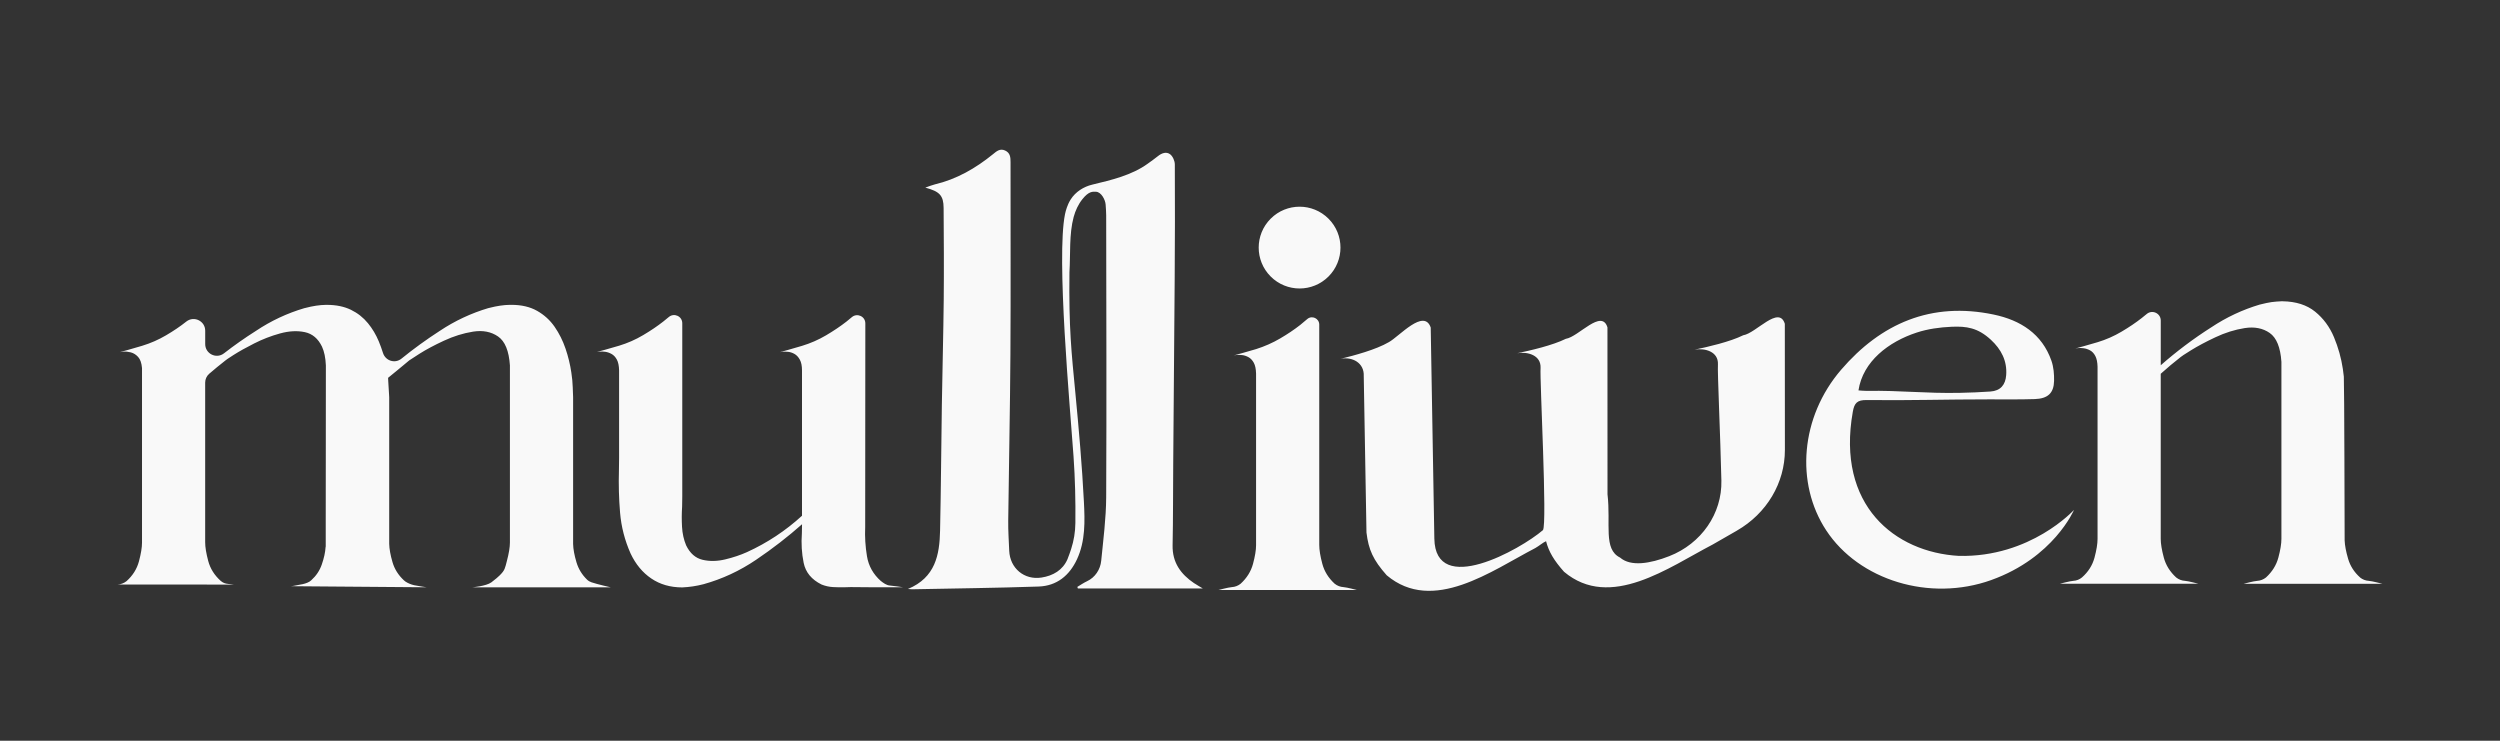
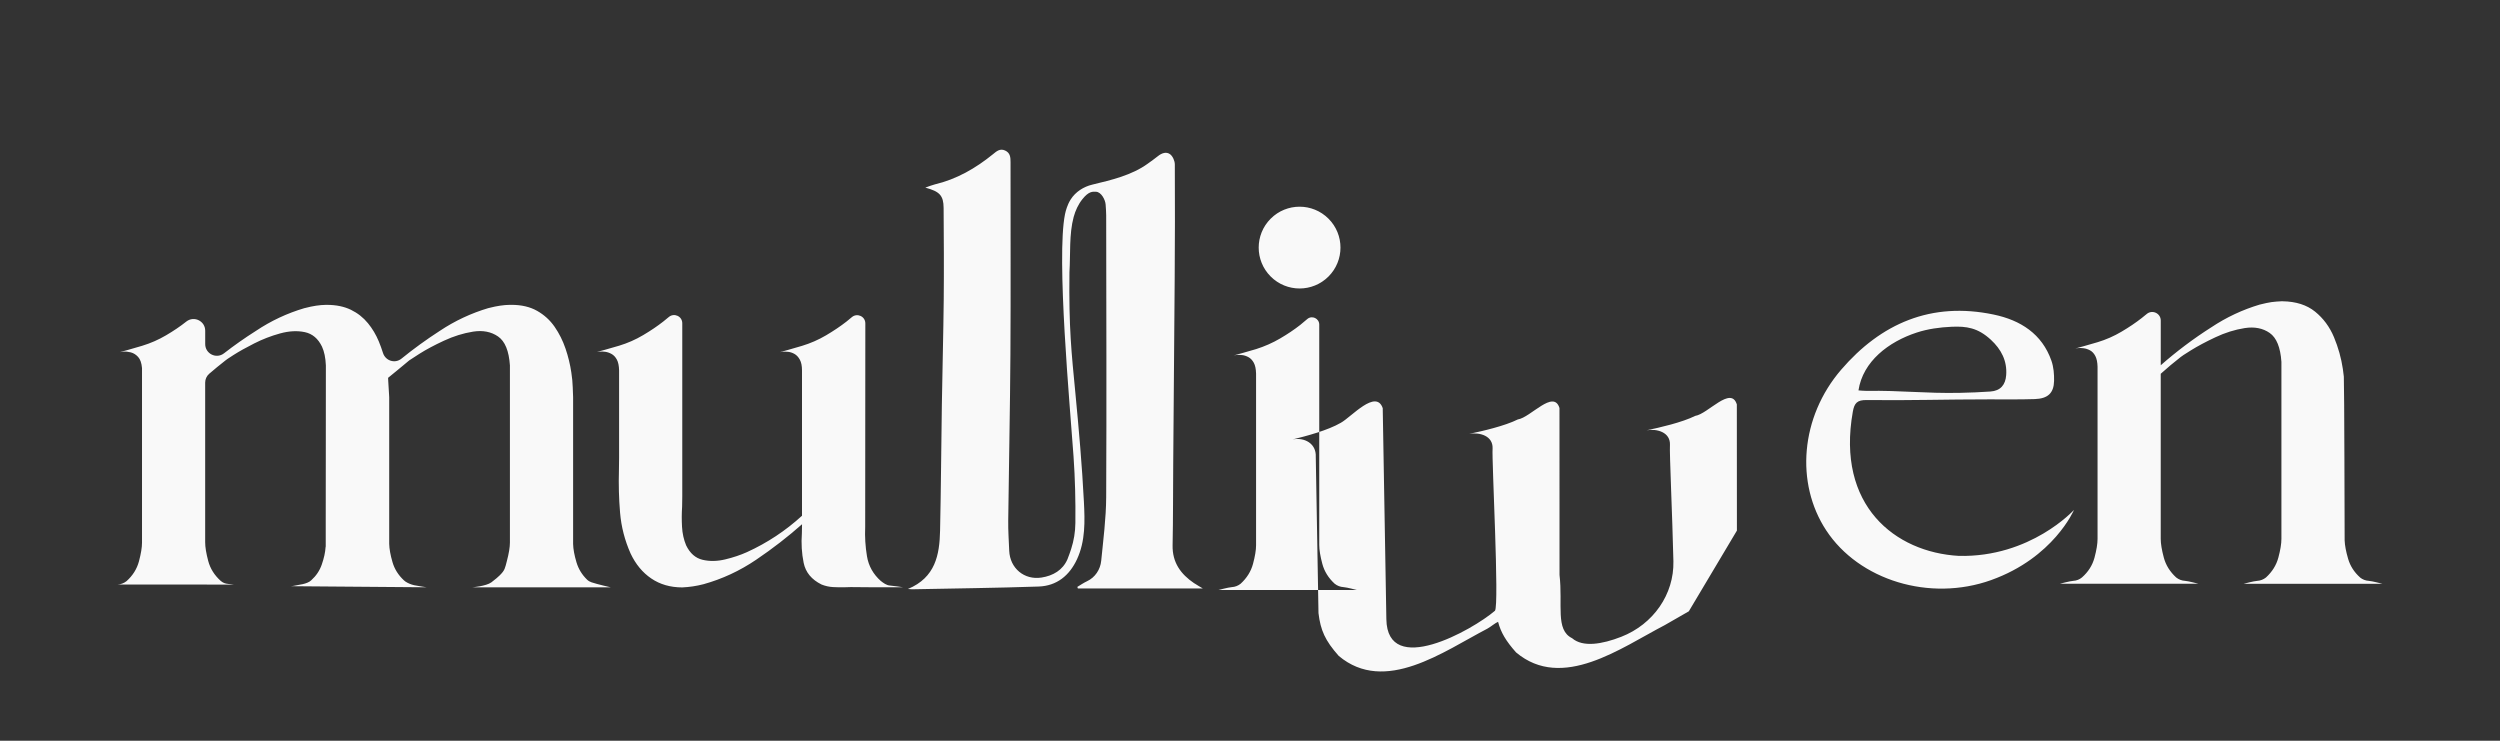
<svg xmlns="http://www.w3.org/2000/svg" viewBox="0 0 1080 320" id="Layer_1">
  <rect x="0" y="0" width="1080" height="320" fill="#333333" stroke="none" />
  <defs>
    <style>.cls-1{fill:#f9f9f9;}</style>
  </defs>
-   <path d="M860.2,250.59c-26.61,9.52-57.13,.04-71.27-21.46-13.43-20.41-11.11-48.99,6.42-69.38,17.19-19.99,38.89-29.53,65.93-23.86,11.62,2.43,20.89,8.37,24.94,19.96,.95,2.72,1.2,5.8,1.14,8.7-.11,5.25-2.69,7.66-8.3,7.85-6.57,.22-13.15,.12-19.72,.12-19.22,0-33.72,.52-52.93,.3-4.09-.05-5.33,1.25-6,5.08-7.17,40.49,18.22,60.65,45.75,62.24,31.09,.76,49.81-19.86,49.81-19.86,0,0-8.79,20.66-35.76,30.3Zm-57.33-81.94c1.17,.07,2.32,.23,3.47,.21,15.14-.24,25.27,1.16,40.4,.85,4.37-.09,8.74-.27,13.09-.57,4.42-.3,6.53-2.91,6.84-7.06,.47-6.19-2.15-11.18-6.61-15.3-5.65-5.22-10.6-5.9-16.95-5.62-5.13,.23-10.26,.92-15.13,2.52-12.06,3.95-23.21,12.42-25.12,24.96ZM50.84,252.51c1.44-.09,2.72-.58,3.83-1.46,2.69-2.41,4.48-5.27,5.36-8.56,.88-3.29,1.32-5.99,1.32-8.08v-75.4c-.19-2.18-.74-3.78-1.67-4.8-.93-1.02-1.98-1.68-3.17-1.99-1.18-.3-2.23-.4-3.13-.31-.91,.09-1.43,.16-1.57,.21,0,0,6.38-1.74,9.54-2.72,3.67-1.11,7.14-2.63,10.41-4.56,3.27-1.92,6.16-3.88,8.67-5.88l.08-.06c3.3-2.59,8.14-.23,8.14,3.96v5.78c0,4.19,4.81,6.57,8.12,3.99,4.42-3.43,9-6.65,13.74-9.65,6.5-4.36,13.53-7.66,21.09-9.89h.14s.12-.02,.21-.07c3.2-.84,6.15-1.28,8.84-1.32h.42c3.99,0,7.45,.71,10.37,2.12,2.92,1.42,5.38,3.36,7.38,5.81,1.9,2.32,3.46,4.92,4.66,7.8,.69,1.65,1.29,3.32,1.82,5.01,1.07,3.44,5.18,4.77,7.99,2.5,5.29-4.29,10.8-8.28,16.51-11.97,6.54-4.36,13.58-7.66,21.09-9.89h.07c.09-.05,.18-.07,.28-.07,3.25-.84,6.22-1.28,8.91-1.32h.63c4.36,0,8.08,.87,11.14,2.61,3.06,1.74,5.58,4.04,7.55,6.89,1.97,2.86,3.54,5.99,4.7,9.4,1.16,3.41,2,6.86,2.51,10.34l.42,3.34v.07c.14,1.58,.25,4.02,.35,7.31v63.35c.05,2.18,.53,4.83,1.46,7.94,.85,2.84,2.37,5.34,4.58,7.48,.54,.52,1.2,.9,1.91,1.14,2.69,.91,8.34,2.17,8.34,2.17h-59.87s5.99-.5,8.27-2.16c1.63-1.2,3.01-2.43,3.54-2.96,2.38-2.32,2.34-3.19,3.15-6.23,.88-3.29,1.32-5.99,1.32-8.08v-76.44c-.42-6.27-2.12-10.43-5.12-12.5-2.99-2.06-6.6-2.76-10.82-2.09-4.22,.67-8.42,1.99-12.6,3.93s-7.68,3.82-10.51,5.61c-2.83,1.79-4.32,2.75-4.46,2.89-.79,.65-1.68,1.39-2.68,2.23-1,.84-2,1.66-2.99,2.47-1,.81-2.15,1.75-3.45,2.82,0,.14,.02,.63,.07,1.46,.05,.84,.1,1.79,.17,2.85,.07,1.07,.13,2.01,.17,2.82,.05,.81,.07,1.24,.07,1.29v63.28c.05,2.18,.52,4.83,1.43,7.94,.86,2.97,2.5,5.58,4.91,7.83,.22,.21,.45,.4,.71,.57,1.07,.71,2.46,1.27,3.71,1.55,1.41,.32,5.47,.9,5.47,.9,0,0-59.19-.47-58.72-.47,.81,0,3.47-.61,4.06-.69,1.28-.18,2.9-.61,4.02-1.3,.26-.16,.49-.35,.72-.56,2.14-1.93,3.66-4.19,4.56-6.8,.95-2.74,1.5-5.22,1.64-7.45v-.07c.05-.09,.07-.18,.07-.28v-11.97c0-7.56,.01-16.31,.03-26.25,.02-9.93,.03-22.65,.03-38.15v-1.88c-.14-3.29-.7-5.99-1.67-8.08-1.67-3.48-4.14-5.57-7.41-6.27-3.27-.7-6.85-.51-10.72,.56-3.88,1.07-7.6,2.51-11.17,4.32-3.57,1.81-6.52,3.46-8.84,4.94-2.32,1.49-3.53,2.3-3.62,2.44-2.37,1.85-4.69,3.76-6.97,5.72-1.11,.96-1.74,2.36-1.74,3.82v68.98c0,2.09,.44,4.78,1.32,8.08,.88,3.3,2.69,6.17,5.43,8.63,1.11,.88,1.79,1.12,3.2,1.28,.97,.11,1.24,.09,2.4,.28m279.54-1.56c1.11,.88,2.47,1.88,3.89,1.97s5.65,.74,5.65,.74h-14.2c-3.95-.05-6.71-.07-8.28-.07-.84,0-1.67,.02-2.51,.07-1.72,.05-3.44,.02-5.15-.07-1.72-.09-3.39-.46-5.01-1.11-4.32-2.13-6.89-5.26-7.73-9.36-.84-4.11-1.09-8.37-.77-12.78,.05-1.34,.07-2.65,.07-3.9-6.13,5.43-12.74,10.55-19.84,15.35-7.1,4.81-14.67,8.32-22.7,10.55-3.02,.79-6.08,1.25-9.19,1.39-5.15,0-9.62-1.29-13.4-3.86-3.79-2.57-6.77-6.18-8.95-10.82-2.51-5.66-4.02-11.53-4.53-17.61-.51-6.08-.67-12.18-.49-18.31,.05-1.86,.07-3.69,.07-5.5v-37.66c-.05-2-.37-3.55-.97-4.66-.6-1.11-1.37-1.93-2.3-2.44-.93-.51-1.86-.82-2.78-.94-.93-.12-1.72-.13-2.37-.04-.65,.09-1.04,.14-1.18,.14,0,0,6.45-1.74,9.61-2.72,3.67-1.11,7.12-2.63,10.37-4.56,3.25-1.92,6.15-3.88,8.7-5.88,.78-.61,1.58-1.26,2.39-1.95,2.3-1.94,5.82-.32,5.82,2.69v74.79c0,1.44-.02,2.92-.07,4.46-.19,2.88-.2,5.77-.04,8.67s.75,5.58,1.78,8.04c1.67,3.44,4.04,5.51,7.1,6.23,3.06,.72,6.32,.66,9.78-.17s6.58-1.88,9.36-3.13c8.77-3.99,16.71-9.24,23.81-15.73v-62.8c0-1.95-.31-3.49-.94-4.63-.63-1.14-1.39-1.96-2.3-2.47-.9-.51-1.82-.81-2.75-.91-.93-.09-1.73-.11-2.4-.03-.67,.07-1.06,.13-1.15,.17,0,0,6.38-1.74,9.54-2.72,3.67-1.11,7.14-2.63,10.41-4.56,3.27-1.93,6.18-3.89,8.74-5.88,.77-.61,1.56-1.27,2.38-1.96,2.3-1.95,5.84-.33,5.83,2.69l-.06,85.39v2.51c-.19,4.27,.07,8.51,.77,12.7,.7,4.2,2.69,7.76,5.99,10.69Zm639.02-1.5c1.11,.88,2.39,1.37,3.83,1.46,1.44,.09,5.78,1.25,5.78,1.25h-59.87s4.34-1.16,5.78-1.25c1.44-.09,2.72-.58,3.83-1.46,2.69-2.46,4.48-5.32,5.36-8.6,.88-3.27,1.32-5.97,1.32-8.11v-76.44c-.42-6.27-2.11-10.43-5.08-12.5-2.97-2.06-6.58-2.76-10.83-2.09-4.24,.67-8.46,2-12.63,3.97-4.18,1.97-7.68,3.84-10.51,5.6-2.83,1.76-4.32,2.74-4.46,2.92-2.97,2.32-5.85,4.73-8.63,7.24v71.29c0,2.09,.44,4.78,1.32,8.08,.88,3.3,2.67,6.17,5.36,8.63,1.11,.88,2.39,1.37,3.83,1.46,1.44,.09,5.78,1.25,5.78,1.25h-59.87s4.34-1.16,5.78-1.25c1.44-.09,2.69-.58,3.76-1.46,2.74-2.41,4.55-5.27,5.43-8.56,.88-3.29,1.32-5.99,1.32-8.08v-74.42c-.05-1.95-.37-3.49-.97-4.63-.6-1.14-1.37-1.95-2.3-2.44-.93-.49-1.86-.79-2.78-.9-.93-.12-1.72-.14-2.37-.07-.65,.07-1.04,.13-1.18,.18,0,0,6.45-1.74,9.61-2.72,3.67-1.11,7.12-2.63,10.37-4.56,3.25-1.92,6.15-3.88,8.7-5.88,.7-.55,1.42-1.13,2.15-1.74,2.4-2.01,6.07-.33,6.07,2.81v19.33c6.87-6.03,14.13-11.49,21.79-16.36,6.54-4.36,13.58-7.66,21.09-9.89h.14c.09,0,.16-.02,.21-.07,1.62-.42,3.18-.74,4.66-.97,1.48-.18,2.9-.3,4.25-.35h.49c5.8,.09,10.49,1.59,14.06,4.49,3.57,2.9,6.29,6.58,8.15,11.04,1.86,4.46,3.13,9.03,3.83,13.71,.18,1.16,.32,2.28,.42,3.34v.07c.05,.74,.09,4.65,.14,11.73,.05,7.08,.08,15.15,.11,24.23,.02,9.07,.06,20.64,.1,34.7,.09,2.18,.59,4.83,1.5,7.94,.91,3.11,2.63,5.8,5.19,8.08Zm-442.95,2.7c1.11,.88,2.39,1.37,3.83,1.46,1.44,.09,5.78,1.25,5.78,1.25h-59.87s4.34-1.16,5.78-1.25c1.44-.09,2.72-.58,3.83-1.46,2.69-2.46,4.48-5.32,5.36-8.6,.88-3.27,1.32-5.95,1.32-8.04v-74.14c-.05-2-.37-3.55-.97-4.66-.6-1.11-1.37-1.93-2.3-2.44-.93-.51-1.86-.81-2.78-.91-.93-.09-1.72-.1-2.37-.04-.65,.07-1.04,.13-1.18,.18,0,0,6.45-1.74,9.61-2.72,3.67-1.16,7.12-2.69,10.37-4.59,3.25-1.9,6.15-3.85,8.7-5.85,.98-.78,1.99-1.63,3.02-2.53,2.03-1.76,5.19-.3,5.19,2.39v95.17c0,2.14,.44,4.85,1.32,8.15,.88,3.3,2.67,6.17,5.36,8.63Zm173.75-22.96c12.88-7.39,20.74-20.6,20.73-34.83l-.03-54.51c-2.55-8.18-12.45,4.1-17.97,4.95-5.64,2.81-15.36,5.06-20.98,6.22,4.52-.77,10.27,.87,10.06,6.31-.26,3.08,1.05,30.62,1.49,50.27,.32,14.22-8.62,27.2-22.54,32.64-8.3,3.24-16.62,4.6-21.22,.61h0c-7.37-3.62-3.93-14.45-5.44-27.36l-.02-72.1c-2.55-8.18-12.45,4.1-17.99,4.95-5.62,2.81-15.34,5.06-20.98,6.22,4.54-.77,10.29,.87,10.08,6.31-.41,4.75,2.95,67.77,1.02,70.12-9.78,8.39-46.52,29-46.91,3.64l-1.57-91.17c-2.91-8.41-13.6,3.85-18.07,6.31-5.62,3.29-15.05,5.79-20.9,7.22,5.13-1.04,10.31,1.75,10.04,7.45l1.18,67.58c.9,7.43,2.85,11.83,8.74,18.47,19.96,16.8,45.4-2,64.2-11.76,1.71-.96,3.3-2.41,4.64-2.96,1.2,4.6,3.4,8.29,7.76,13.2,19.96,16.82,45.4-2,64.22-11.76l10.42-5.98Zm-234.42,22.77c-5.82-3.93-9.51-8.96-9.36-16.43,.24-11.77,.17-23.55,.27-35.33,.21-26.5,.46-53,.63-79.5,.11-16.56,.16-33.13,.06-49.69,0-1.51-.87-3.51-2.02-4.39-1.61-1.24-3.64-.53-5.28,.8-1.43,1.16-2.94,2.2-4.43,3.28-6.87,4.97-15.62,7.03-23.9,9.02-3.79,.91-7.24,3.1-9.34,6.39-.81,1.27-1.31,2.48-1.67,3.51-.33,.95-.61,1.91-.8,2.88-3.79,18.75,2.16,82.97,3.69,104.7,.67,9.55,.9,19.15,.79,28.72-.04,3.82-.65,7.6-1.83,11.23-.39,1.21-.89,2.61-1.57,4.37-2.03,4.73-6.22,7.17-11.22,7.95-7.46,1.17-13.64-4.01-13.96-11.58-.18-4.32-.48-8.65-.43-12.96,.28-24.1,.8-48.19,.95-72.29,.17-27.51,.03-55.03,.05-82.55,0-2.11-.08-4.06-2.36-5.1-2.21-1-3.66,.32-5.17,1.55-7.5,6.1-15.71,10.85-25.22,13.1-1.22,.29-2.39,.8-4.07,1.38,6.24,1.66,7.87,3.44,7.91,8.79,.09,13.16,.18,26.31,.05,39.47-.15,15.18-.58,30.36-.81,45.53-.28,18.12-.37,36.25-.77,54.37-.23,10.41-1.96,20.27-13.9,25.23,1.15,.09,1.48,.14,1.82,.13,18.22-.37,36.44-.57,54.65-1.19,7.87-.27,13.34-4.77,16.6-11.82,3.64-7.88,3.39-16.41,2.97-24.7-.8-15.78-2.2-31.55-3.71-47.28-1.66-17.31-2.84-27.68-2.54-52.02,.48-7.65-.19-16.42,1.82-23.83,.76-2.79,1.99-5.46,3.8-7.72,2.72-3.4,4.37-3.25,5.84-3.18,2.31,.1,4.04,3.52,4.17,5.53,.1,1.56,.24,3.12,.24,4.68,.04,40.58,.2,81.16,0,121.74-.05,9.16-1.25,18.32-2.15,27.46-.37,3.8-2.65,7.23-6.11,8.84-1.47,.69-2.81,1.61-4.2,2.45l.22,.68h53.98c-1.33-.81-2.52-1.47-3.65-2.23Zm57.99-157.52c-6.9-6.9-18.08-6.9-24.98,0-6.9,6.9-6.9,18.08,0,24.98,6.9,6.9,18.08,6.9,24.98,0,6.9-6.9,6.9-18.08,0-24.98Z" class="cls-1" />
+   <path d="M860.2,250.59c-26.61,9.52-57.13,.04-71.27-21.46-13.43-20.41-11.11-48.99,6.42-69.38,17.19-19.99,38.89-29.53,65.93-23.86,11.62,2.43,20.89,8.37,24.94,19.96,.95,2.72,1.2,5.8,1.14,8.7-.11,5.25-2.69,7.66-8.3,7.85-6.57,.22-13.15,.12-19.72,.12-19.22,0-33.72,.52-52.93,.3-4.09-.05-5.33,1.25-6,5.08-7.17,40.49,18.22,60.65,45.75,62.24,31.09,.76,49.81-19.86,49.81-19.86,0,0-8.79,20.66-35.76,30.3Zm-57.33-81.94c1.17,.07,2.32,.23,3.47,.21,15.14-.24,25.27,1.16,40.4,.85,4.37-.09,8.74-.27,13.09-.57,4.42-.3,6.53-2.91,6.84-7.06,.47-6.19-2.15-11.18-6.61-15.3-5.65-5.22-10.6-5.9-16.95-5.62-5.13,.23-10.26,.92-15.13,2.52-12.06,3.95-23.21,12.42-25.12,24.96ZM50.84,252.51c1.44-.09,2.72-.58,3.83-1.46,2.69-2.41,4.48-5.27,5.36-8.56,.88-3.29,1.32-5.99,1.32-8.08v-75.4c-.19-2.18-.74-3.78-1.67-4.8-.93-1.02-1.98-1.68-3.17-1.99-1.18-.3-2.23-.4-3.13-.31-.91,.09-1.43,.16-1.57,.21,0,0,6.38-1.74,9.54-2.72,3.67-1.11,7.14-2.63,10.41-4.56,3.27-1.92,6.16-3.88,8.67-5.88l.08-.06c3.3-2.59,8.14-.23,8.14,3.96v5.78c0,4.19,4.81,6.57,8.12,3.99,4.42-3.43,9-6.65,13.74-9.65,6.5-4.36,13.53-7.66,21.09-9.89h.14s.12-.02,.21-.07c3.2-.84,6.15-1.28,8.84-1.32h.42c3.99,0,7.45,.71,10.37,2.12,2.92,1.42,5.38,3.36,7.38,5.81,1.9,2.32,3.46,4.92,4.66,7.8,.69,1.65,1.29,3.32,1.82,5.01,1.07,3.44,5.18,4.77,7.99,2.5,5.29-4.29,10.8-8.28,16.51-11.97,6.54-4.36,13.58-7.66,21.09-9.89h.07c.09-.05,.18-.07,.28-.07,3.25-.84,6.22-1.28,8.91-1.32h.63c4.36,0,8.08,.87,11.14,2.61,3.06,1.74,5.58,4.04,7.55,6.89,1.97,2.86,3.54,5.99,4.7,9.4,1.16,3.41,2,6.86,2.51,10.34l.42,3.34v.07c.14,1.58,.25,4.02,.35,7.31v63.35c.05,2.18,.53,4.83,1.46,7.94,.85,2.84,2.37,5.34,4.58,7.48,.54,.52,1.2,.9,1.91,1.14,2.69,.91,8.34,2.17,8.34,2.17h-59.87s5.99-.5,8.27-2.16c1.63-1.2,3.01-2.43,3.54-2.96,2.38-2.32,2.34-3.19,3.15-6.23,.88-3.29,1.32-5.99,1.32-8.08v-76.44c-.42-6.27-2.12-10.43-5.12-12.5-2.99-2.06-6.6-2.76-10.82-2.09-4.22,.67-8.42,1.99-12.6,3.93s-7.68,3.82-10.51,5.61c-2.83,1.79-4.32,2.75-4.46,2.89-.79,.65-1.68,1.39-2.68,2.23-1,.84-2,1.66-2.99,2.47-1,.81-2.15,1.75-3.45,2.82,0,.14,.02,.63,.07,1.46,.05,.84,.1,1.79,.17,2.85,.07,1.07,.13,2.01,.17,2.82,.05,.81,.07,1.24,.07,1.29v63.28c.05,2.18,.52,4.83,1.43,7.94,.86,2.97,2.5,5.58,4.91,7.83,.22,.21,.45,.4,.71,.57,1.07,.71,2.46,1.27,3.71,1.55,1.41,.32,5.47,.9,5.47,.9,0,0-59.19-.47-58.72-.47,.81,0,3.47-.61,4.06-.69,1.28-.18,2.9-.61,4.02-1.3,.26-.16,.49-.35,.72-.56,2.14-1.93,3.66-4.19,4.56-6.8,.95-2.74,1.5-5.22,1.64-7.45v-.07c.05-.09,.07-.18,.07-.28v-11.97c0-7.56,.01-16.31,.03-26.25,.02-9.93,.03-22.65,.03-38.15v-1.88c-.14-3.29-.7-5.99-1.67-8.08-1.67-3.48-4.14-5.57-7.41-6.27-3.27-.7-6.85-.51-10.72,.56-3.88,1.07-7.6,2.51-11.17,4.32-3.57,1.81-6.52,3.46-8.84,4.94-2.32,1.49-3.53,2.3-3.62,2.44-2.37,1.85-4.69,3.76-6.97,5.72-1.11,.96-1.74,2.36-1.74,3.82v68.98c0,2.09,.44,4.78,1.32,8.08,.88,3.3,2.69,6.17,5.43,8.63,1.11,.88,1.79,1.12,3.2,1.28,.97,.11,1.24,.09,2.4,.28m279.54-1.56c1.11,.88,2.47,1.88,3.89,1.97s5.65,.74,5.65,.74h-14.2c-3.95-.05-6.71-.07-8.28-.07-.84,0-1.67,.02-2.51,.07-1.72,.05-3.44,.02-5.15-.07-1.72-.09-3.39-.46-5.01-1.11-4.32-2.13-6.89-5.26-7.73-9.36-.84-4.11-1.09-8.37-.77-12.78,.05-1.34,.07-2.65,.07-3.9-6.13,5.43-12.74,10.55-19.84,15.35-7.1,4.81-14.67,8.32-22.7,10.55-3.02,.79-6.08,1.25-9.19,1.39-5.15,0-9.62-1.29-13.4-3.86-3.79-2.57-6.77-6.18-8.95-10.82-2.51-5.66-4.02-11.53-4.53-17.61-.51-6.08-.67-12.18-.49-18.31,.05-1.86,.07-3.69,.07-5.5v-37.66c-.05-2-.37-3.55-.97-4.66-.6-1.11-1.37-1.93-2.3-2.44-.93-.51-1.86-.82-2.78-.94-.93-.12-1.72-.13-2.37-.04-.65,.09-1.04,.14-1.18,.14,0,0,6.45-1.74,9.61-2.72,3.67-1.11,7.12-2.63,10.37-4.56,3.25-1.92,6.15-3.88,8.7-5.88,.78-.61,1.58-1.26,2.39-1.95,2.3-1.94,5.82-.32,5.82,2.69v74.79c0,1.44-.02,2.92-.07,4.46-.19,2.88-.2,5.77-.04,8.67s.75,5.58,1.78,8.04c1.67,3.44,4.04,5.51,7.1,6.23,3.06,.72,6.32,.66,9.78-.17s6.58-1.88,9.36-3.13c8.77-3.99,16.71-9.24,23.81-15.73v-62.8c0-1.95-.31-3.49-.94-4.63-.63-1.14-1.39-1.96-2.3-2.47-.9-.51-1.82-.81-2.75-.91-.93-.09-1.73-.11-2.4-.03-.67,.07-1.06,.13-1.15,.17,0,0,6.38-1.74,9.54-2.72,3.67-1.11,7.14-2.63,10.41-4.56,3.27-1.93,6.18-3.89,8.74-5.88,.77-.61,1.56-1.27,2.38-1.96,2.3-1.95,5.84-.33,5.83,2.69l-.06,85.39v2.51c-.19,4.27,.07,8.51,.77,12.7,.7,4.2,2.69,7.76,5.99,10.69Zm639.02-1.5c1.11,.88,2.39,1.37,3.83,1.46,1.44,.09,5.78,1.25,5.78,1.25h-59.87s4.34-1.16,5.78-1.25c1.44-.09,2.72-.58,3.83-1.46,2.69-2.46,4.48-5.32,5.36-8.6,.88-3.27,1.32-5.97,1.32-8.11v-76.44c-.42-6.27-2.11-10.43-5.08-12.5-2.97-2.06-6.58-2.76-10.83-2.09-4.24,.67-8.46,2-12.63,3.97-4.18,1.97-7.68,3.84-10.51,5.6-2.83,1.76-4.32,2.74-4.46,2.92-2.97,2.32-5.85,4.73-8.63,7.24v71.29c0,2.09,.44,4.78,1.32,8.08,.88,3.3,2.67,6.17,5.36,8.63,1.11,.88,2.39,1.37,3.83,1.46,1.44,.09,5.78,1.25,5.78,1.25h-59.87s4.34-1.16,5.78-1.25c1.44-.09,2.69-.58,3.76-1.46,2.74-2.41,4.55-5.27,5.43-8.56,.88-3.29,1.32-5.99,1.32-8.08v-74.42c-.05-1.95-.37-3.49-.97-4.63-.6-1.14-1.37-1.95-2.3-2.44-.93-.49-1.86-.79-2.78-.9-.93-.12-1.72-.14-2.37-.07-.65,.07-1.04,.13-1.18,.18,0,0,6.45-1.74,9.61-2.72,3.67-1.11,7.12-2.63,10.37-4.56,3.25-1.92,6.15-3.88,8.7-5.88,.7-.55,1.42-1.13,2.15-1.74,2.4-2.01,6.07-.33,6.07,2.81v19.33c6.87-6.03,14.13-11.49,21.79-16.36,6.54-4.36,13.58-7.66,21.09-9.89h.14c.09,0,.16-.02,.21-.07,1.62-.42,3.18-.74,4.66-.97,1.48-.18,2.9-.3,4.25-.35h.49c5.8,.09,10.49,1.59,14.06,4.49,3.57,2.9,6.29,6.58,8.15,11.04,1.86,4.46,3.13,9.03,3.83,13.71,.18,1.16,.32,2.28,.42,3.34v.07c.05,.74,.09,4.65,.14,11.73,.05,7.08,.08,15.15,.11,24.23,.02,9.07,.06,20.64,.1,34.7,.09,2.18,.59,4.83,1.5,7.94,.91,3.11,2.63,5.8,5.19,8.08Zm-442.95,2.7c1.11,.88,2.39,1.37,3.83,1.46,1.44,.09,5.78,1.25,5.78,1.25h-59.87s4.34-1.16,5.78-1.25c1.44-.09,2.72-.58,3.83-1.46,2.69-2.46,4.48-5.32,5.36-8.6,.88-3.27,1.32-5.95,1.32-8.04v-74.14c-.05-2-.37-3.55-.97-4.66-.6-1.11-1.37-1.93-2.3-2.44-.93-.51-1.86-.81-2.78-.91-.93-.09-1.72-.1-2.37-.04-.65,.07-1.04,.13-1.18,.18,0,0,6.45-1.74,9.61-2.72,3.67-1.16,7.12-2.69,10.37-4.59,3.25-1.9,6.15-3.85,8.7-5.85,.98-.78,1.99-1.63,3.02-2.53,2.03-1.76,5.19-.3,5.19,2.39v95.17c0,2.14,.44,4.85,1.32,8.15,.88,3.3,2.67,6.17,5.36,8.63Zm173.75-22.96l-.03-54.51c-2.55-8.18-12.45,4.1-17.97,4.95-5.64,2.81-15.36,5.06-20.98,6.22,4.52-.77,10.27,.87,10.06,6.31-.26,3.08,1.05,30.62,1.49,50.27,.32,14.22-8.62,27.2-22.54,32.64-8.3,3.24-16.62,4.6-21.22,.61h0c-7.37-3.62-3.93-14.45-5.44-27.36l-.02-72.1c-2.55-8.18-12.45,4.1-17.99,4.95-5.62,2.81-15.34,5.06-20.98,6.22,4.54-.77,10.29,.87,10.08,6.31-.41,4.75,2.95,67.77,1.02,70.12-9.78,8.39-46.52,29-46.91,3.64l-1.57-91.17c-2.91-8.41-13.6,3.85-18.07,6.31-5.62,3.29-15.05,5.79-20.9,7.22,5.13-1.04,10.31,1.75,10.04,7.45l1.18,67.58c.9,7.43,2.85,11.83,8.74,18.47,19.96,16.8,45.4-2,64.2-11.76,1.71-.96,3.3-2.41,4.64-2.96,1.2,4.6,3.4,8.29,7.76,13.2,19.96,16.82,45.4-2,64.22-11.76l10.42-5.98Zm-234.42,22.77c-5.82-3.93-9.51-8.96-9.36-16.43,.24-11.77,.17-23.55,.27-35.33,.21-26.5,.46-53,.63-79.5,.11-16.56,.16-33.13,.06-49.69,0-1.51-.87-3.51-2.02-4.39-1.61-1.24-3.64-.53-5.28,.8-1.43,1.16-2.94,2.2-4.43,3.28-6.87,4.97-15.62,7.03-23.9,9.02-3.79,.91-7.24,3.1-9.34,6.39-.81,1.27-1.31,2.48-1.67,3.51-.33,.95-.61,1.91-.8,2.88-3.79,18.75,2.16,82.97,3.69,104.7,.67,9.55,.9,19.15,.79,28.72-.04,3.82-.65,7.6-1.83,11.23-.39,1.21-.89,2.61-1.57,4.37-2.03,4.73-6.22,7.17-11.22,7.95-7.46,1.17-13.64-4.01-13.96-11.58-.18-4.32-.48-8.65-.43-12.96,.28-24.1,.8-48.19,.95-72.29,.17-27.51,.03-55.03,.05-82.55,0-2.11-.08-4.06-2.36-5.1-2.21-1-3.66,.32-5.17,1.55-7.5,6.1-15.71,10.85-25.22,13.1-1.22,.29-2.39,.8-4.07,1.38,6.24,1.66,7.87,3.44,7.91,8.79,.09,13.16,.18,26.31,.05,39.47-.15,15.18-.58,30.36-.81,45.53-.28,18.12-.37,36.25-.77,54.37-.23,10.41-1.96,20.27-13.9,25.23,1.15,.09,1.48,.14,1.82,.13,18.22-.37,36.44-.57,54.65-1.19,7.87-.27,13.34-4.77,16.6-11.82,3.64-7.88,3.39-16.41,2.97-24.7-.8-15.78-2.2-31.55-3.71-47.28-1.66-17.31-2.84-27.68-2.54-52.02,.48-7.65-.19-16.42,1.82-23.83,.76-2.79,1.99-5.46,3.8-7.72,2.72-3.4,4.37-3.25,5.84-3.18,2.31,.1,4.04,3.52,4.17,5.53,.1,1.56,.24,3.12,.24,4.68,.04,40.58,.2,81.16,0,121.74-.05,9.16-1.25,18.32-2.15,27.46-.37,3.8-2.65,7.23-6.11,8.84-1.47,.69-2.81,1.61-4.2,2.45l.22,.68h53.98c-1.33-.81-2.52-1.47-3.65-2.23Zm57.99-157.52c-6.9-6.9-18.08-6.9-24.98,0-6.9,6.9-6.9,18.08,0,24.98,6.9,6.9,18.08,6.9,24.98,0,6.9-6.9,6.9-18.08,0-24.98Z" class="cls-1" />
</svg>